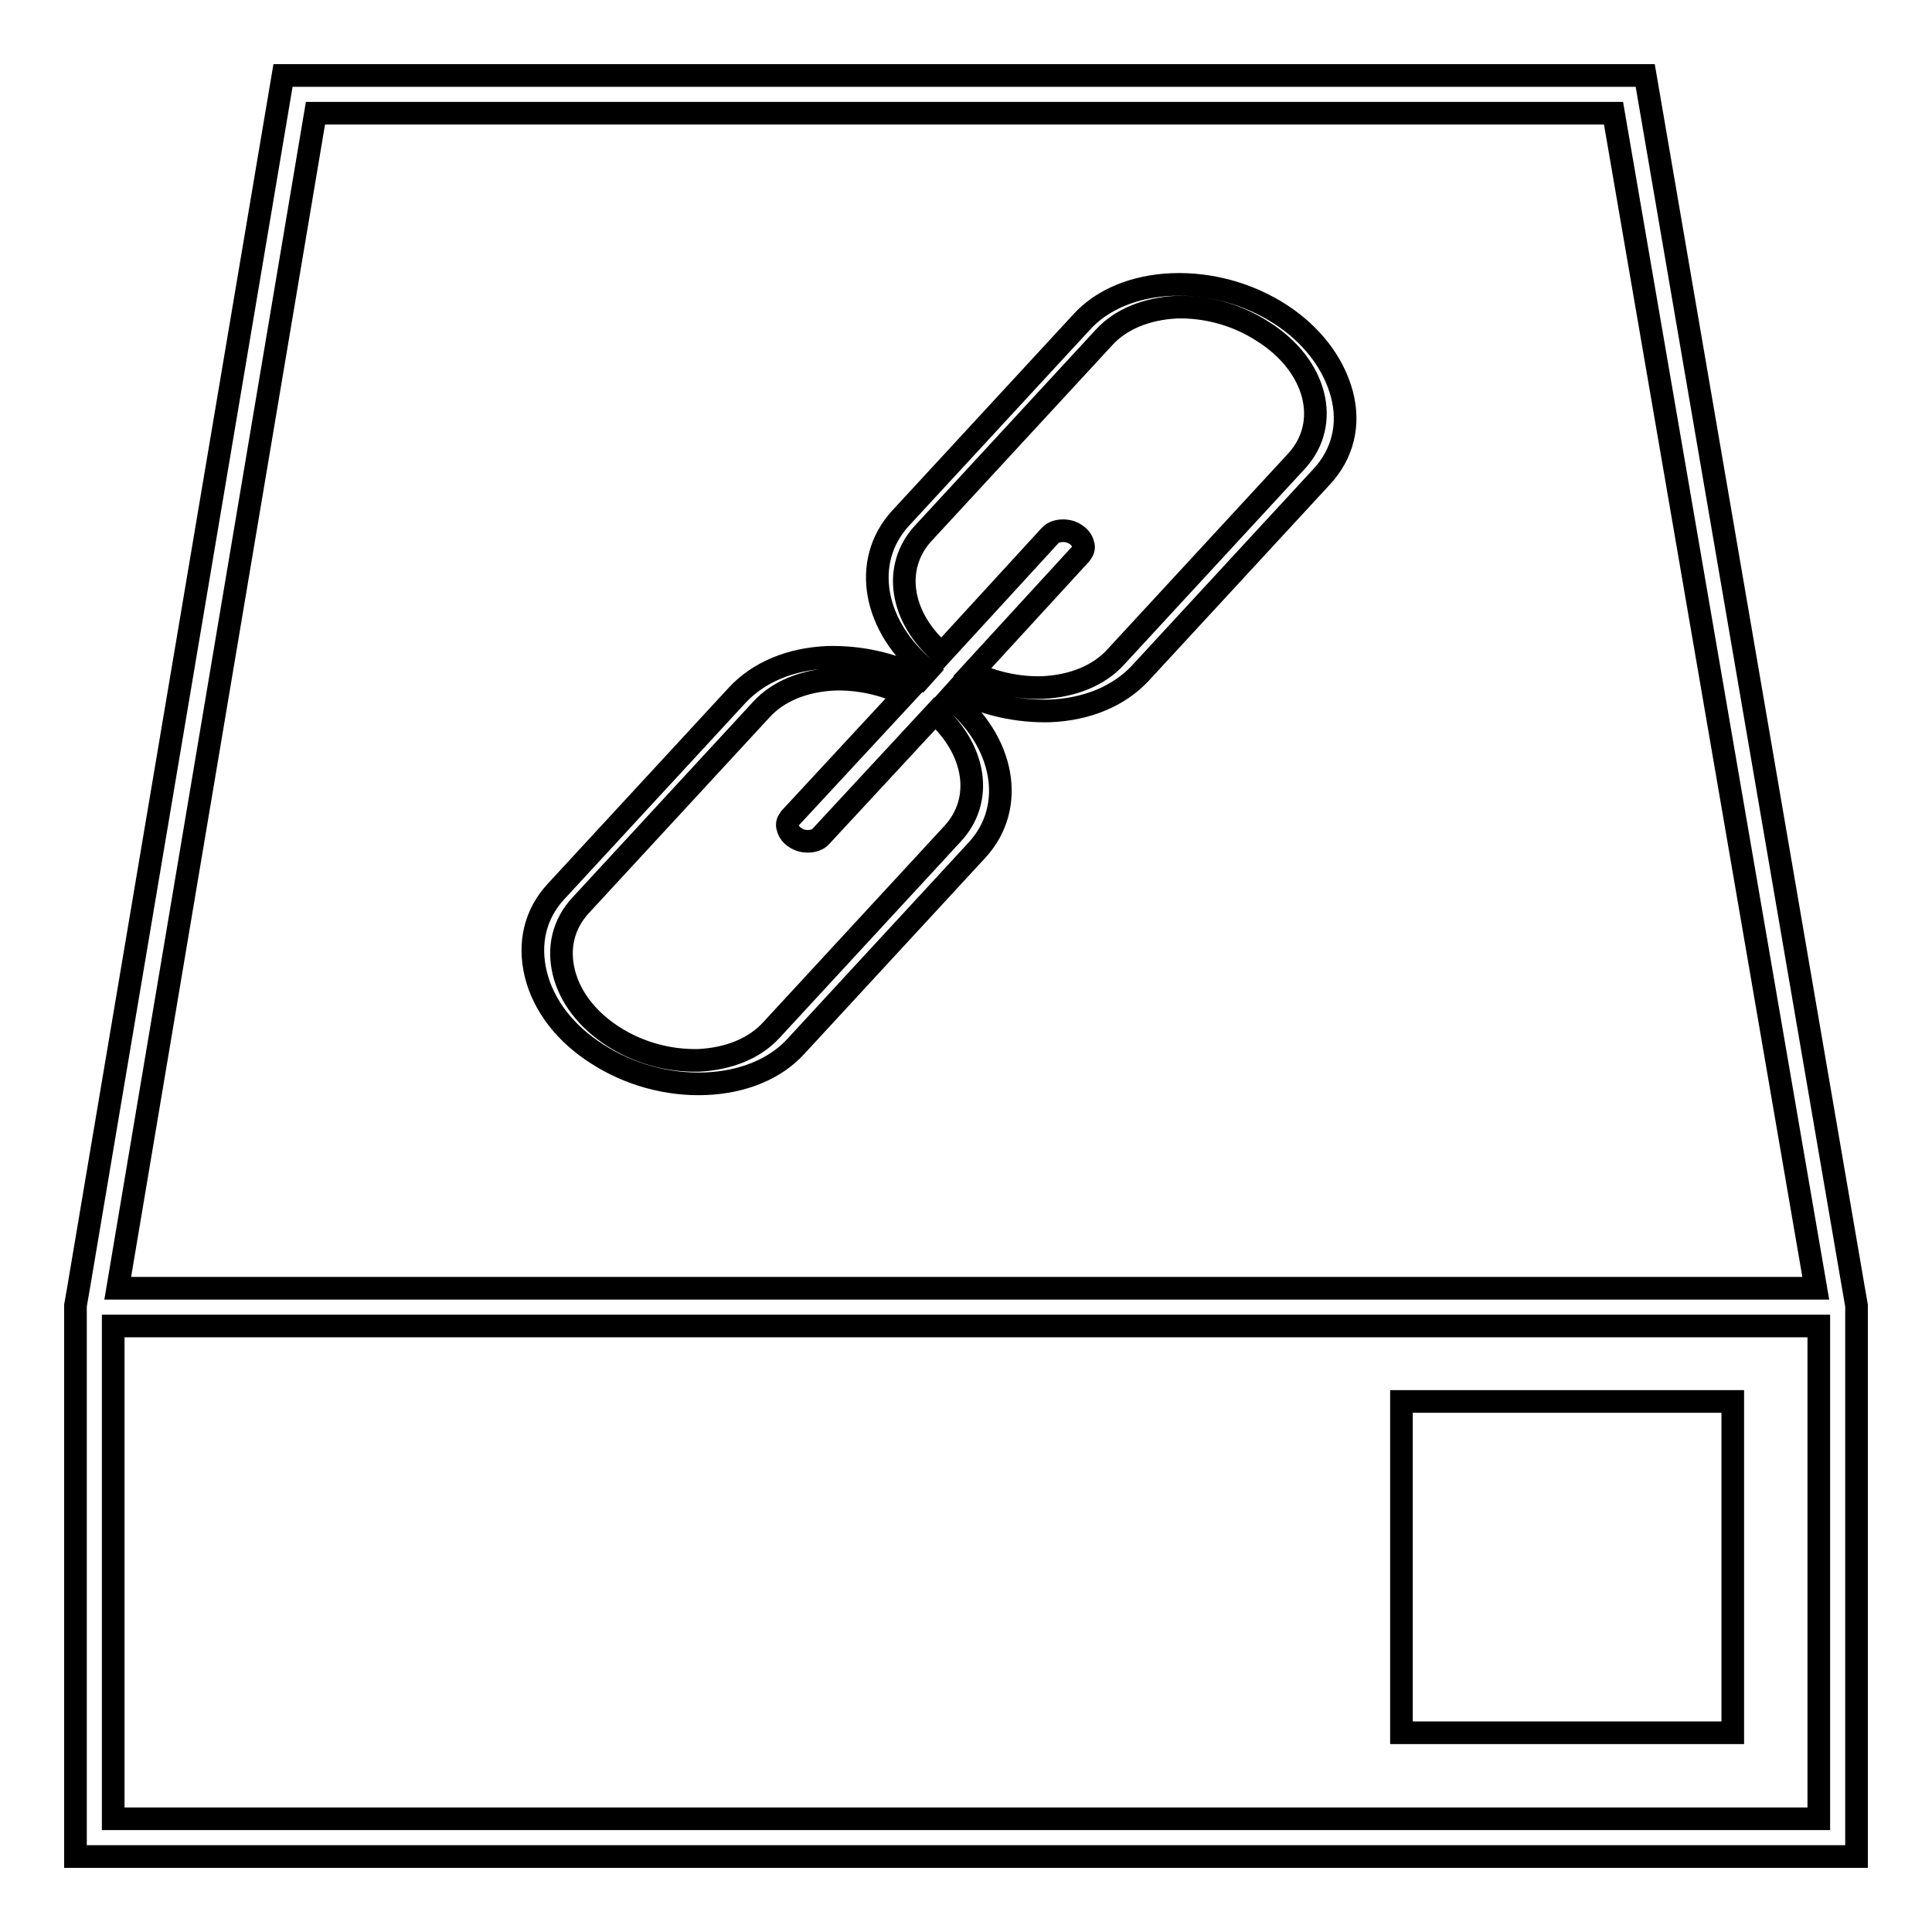
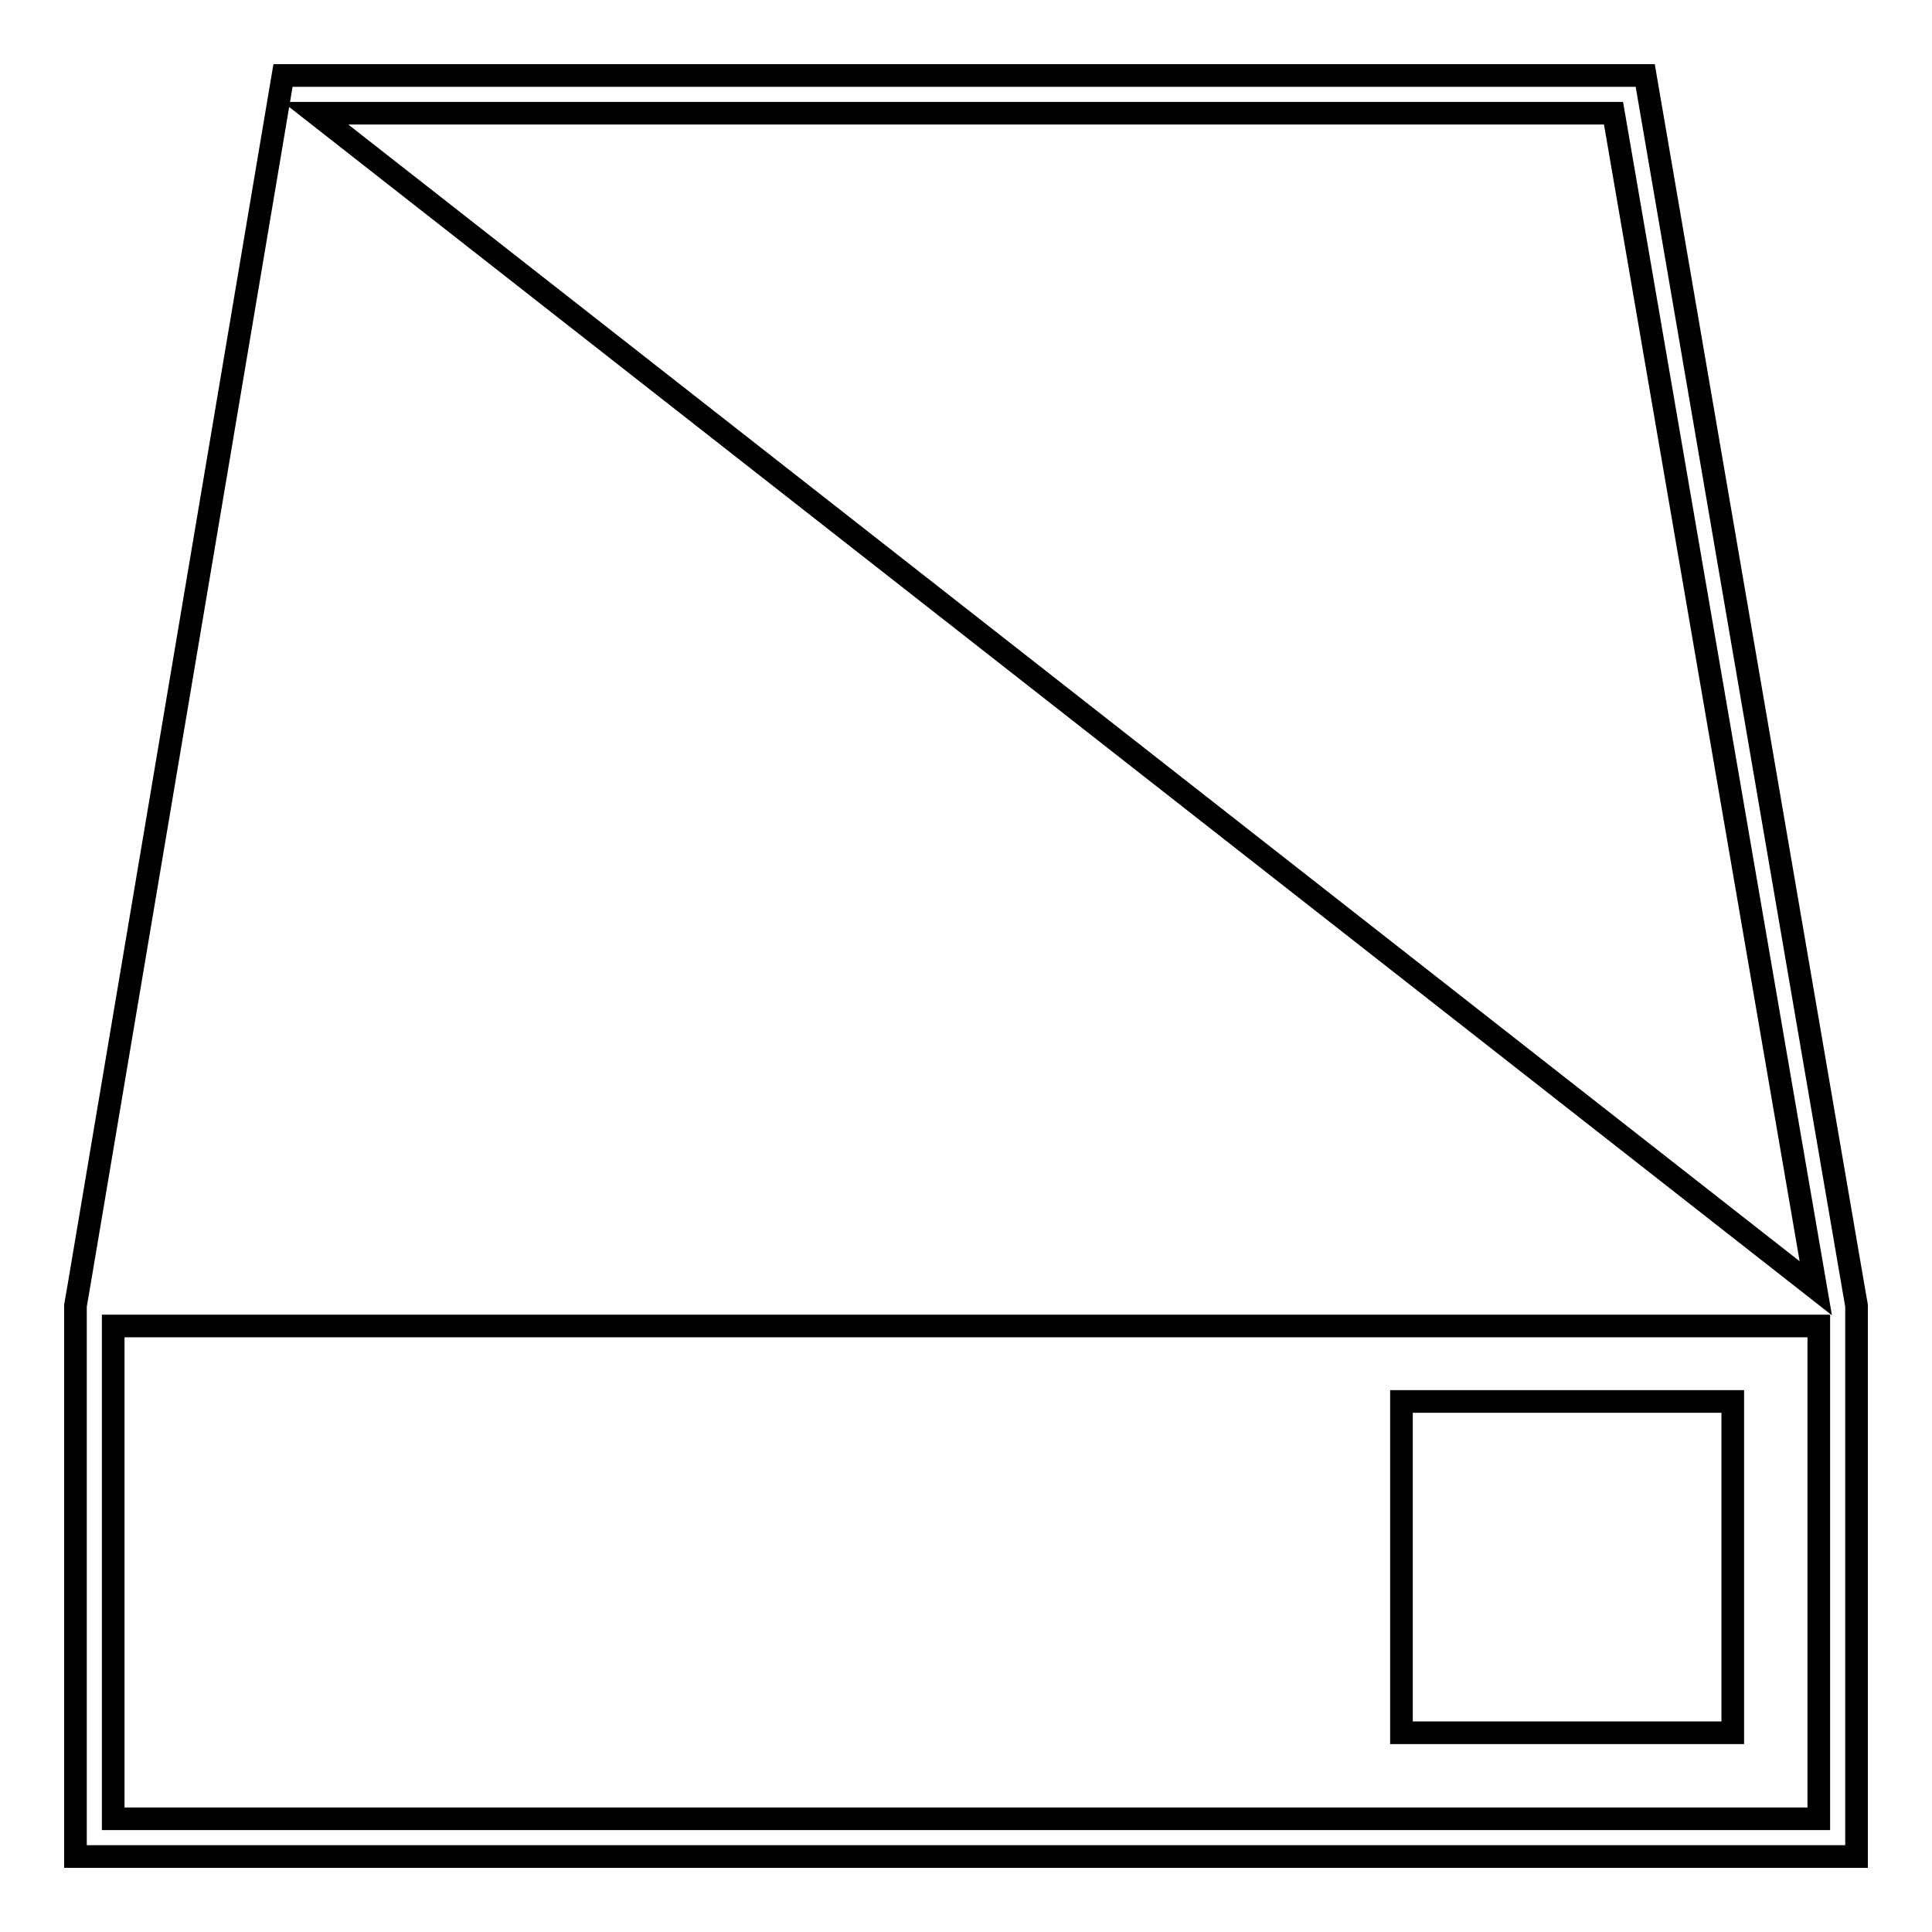
<svg xmlns="http://www.w3.org/2000/svg" version="1.1" x="0px" y="0px" viewBox="0 0 256 256" enable-background="new 0 0 256 256" xml:space="preserve">
  <g>
    <g>
      <g>
        <g>
-           <path stroke-width="3" fill-opacity="0" stroke="#000000" d="M245.6,170.7L218,10H37.5L10.4,170.7L10,173v2.7V246h236v-70.3V173L245.6,170.7z M41.8,15h172l26.8,155.7h-225L41.8,15z M241,241H15v-65.3h226L241,241L241,241z" />
+           <path stroke-width="3" fill-opacity="0" stroke="#000000" d="M245.6,170.7L218,10H37.5L10.4,170.7L10,173v2.7V246h236v-70.3V173L245.6,170.7z M41.8,15h172l26.8,155.7L41.8,15z M241,241H15v-65.3h226L241,241L241,241z" />
          <path stroke-width="3" fill-opacity="0" stroke="#000000" d="M185.7 185.7h43.9v43.9h-43.9z" />
-           <path stroke-width="3" fill-opacity="0" stroke="#000000" d="M169.6,41.6c-4.2-2.7-9.3-4.1-14.3-3.9c-5,0.2-9.3,2-12,5l-24,26c-5.2,5.7-3.6,14.4,3.6,20.2l-0.9,1c-3.8-2-8.1-2.9-12.3-2.8c-5,0.2-9.2,2-12,5l-24,26c-2.8,3-3.7,6.9-2.7,11c1,4.1,3.9,7.9,8.2,10.6c4.2,2.7,9.3,4.1,14.3,3.9s9.3-2,12-5l24-26c5.2-5.7,3.6-14.4-3.6-20.2l0.9-1c3.8,2,8.1,2.9,12.3,2.8c5-0.2,9.2-2,12-5l24-26c2.8-3,3.8-6.9,2.7-11C176.7,48.1,173.8,44.3,169.6,41.6z M126.2,110.5l-24,26c-2.2,2.4-5.6,3.8-9.6,4c-4,0.1-8-1-11.4-3.2c-3.4-2.2-5.7-5.2-6.5-8.5c-0.8-3.3,0-6.4,2.2-8.8l24-26c2.2-2.4,5.6-3.8,9.6-4c3.2-0.1,6.5,0.6,9.4,2l-15.2,16.4c-0.3,0.4-0.5,0.8-0.3,1.3c0.1,0.5,0.5,1,1,1.3c1,0.7,2.6,0.6,3.3-0.1l15.2-16.4C129.3,99.3,130.4,106,126.2,110.5z M171.8,61.1l-24,26c-2.2,2.4-5.6,3.8-9.6,4c-3.2,0.1-6.5-0.6-9.4-2l14.4-15.7c0.3-0.4,0.5-0.8,0.3-1.3c-0.1-0.5-0.5-1-1-1.3c-1-0.7-2.6-0.6-3.3,0.1l-14.4,15.7c-5.5-4.7-6.6-11.4-2.5-15.9l24-26c2.2-2.4,5.6-3.8,9.6-4c4-0.1,8,1,11.4,3.2C174.5,48.4,176.4,56.1,171.8,61.1z" />
        </g>
      </g>
      <g />
      <g />
      <g />
      <g />
      <g />
      <g />
      <g />
      <g />
      <g />
      <g />
      <g />
      <g />
      <g />
      <g />
      <g />
    </g>
  </g>
</svg>